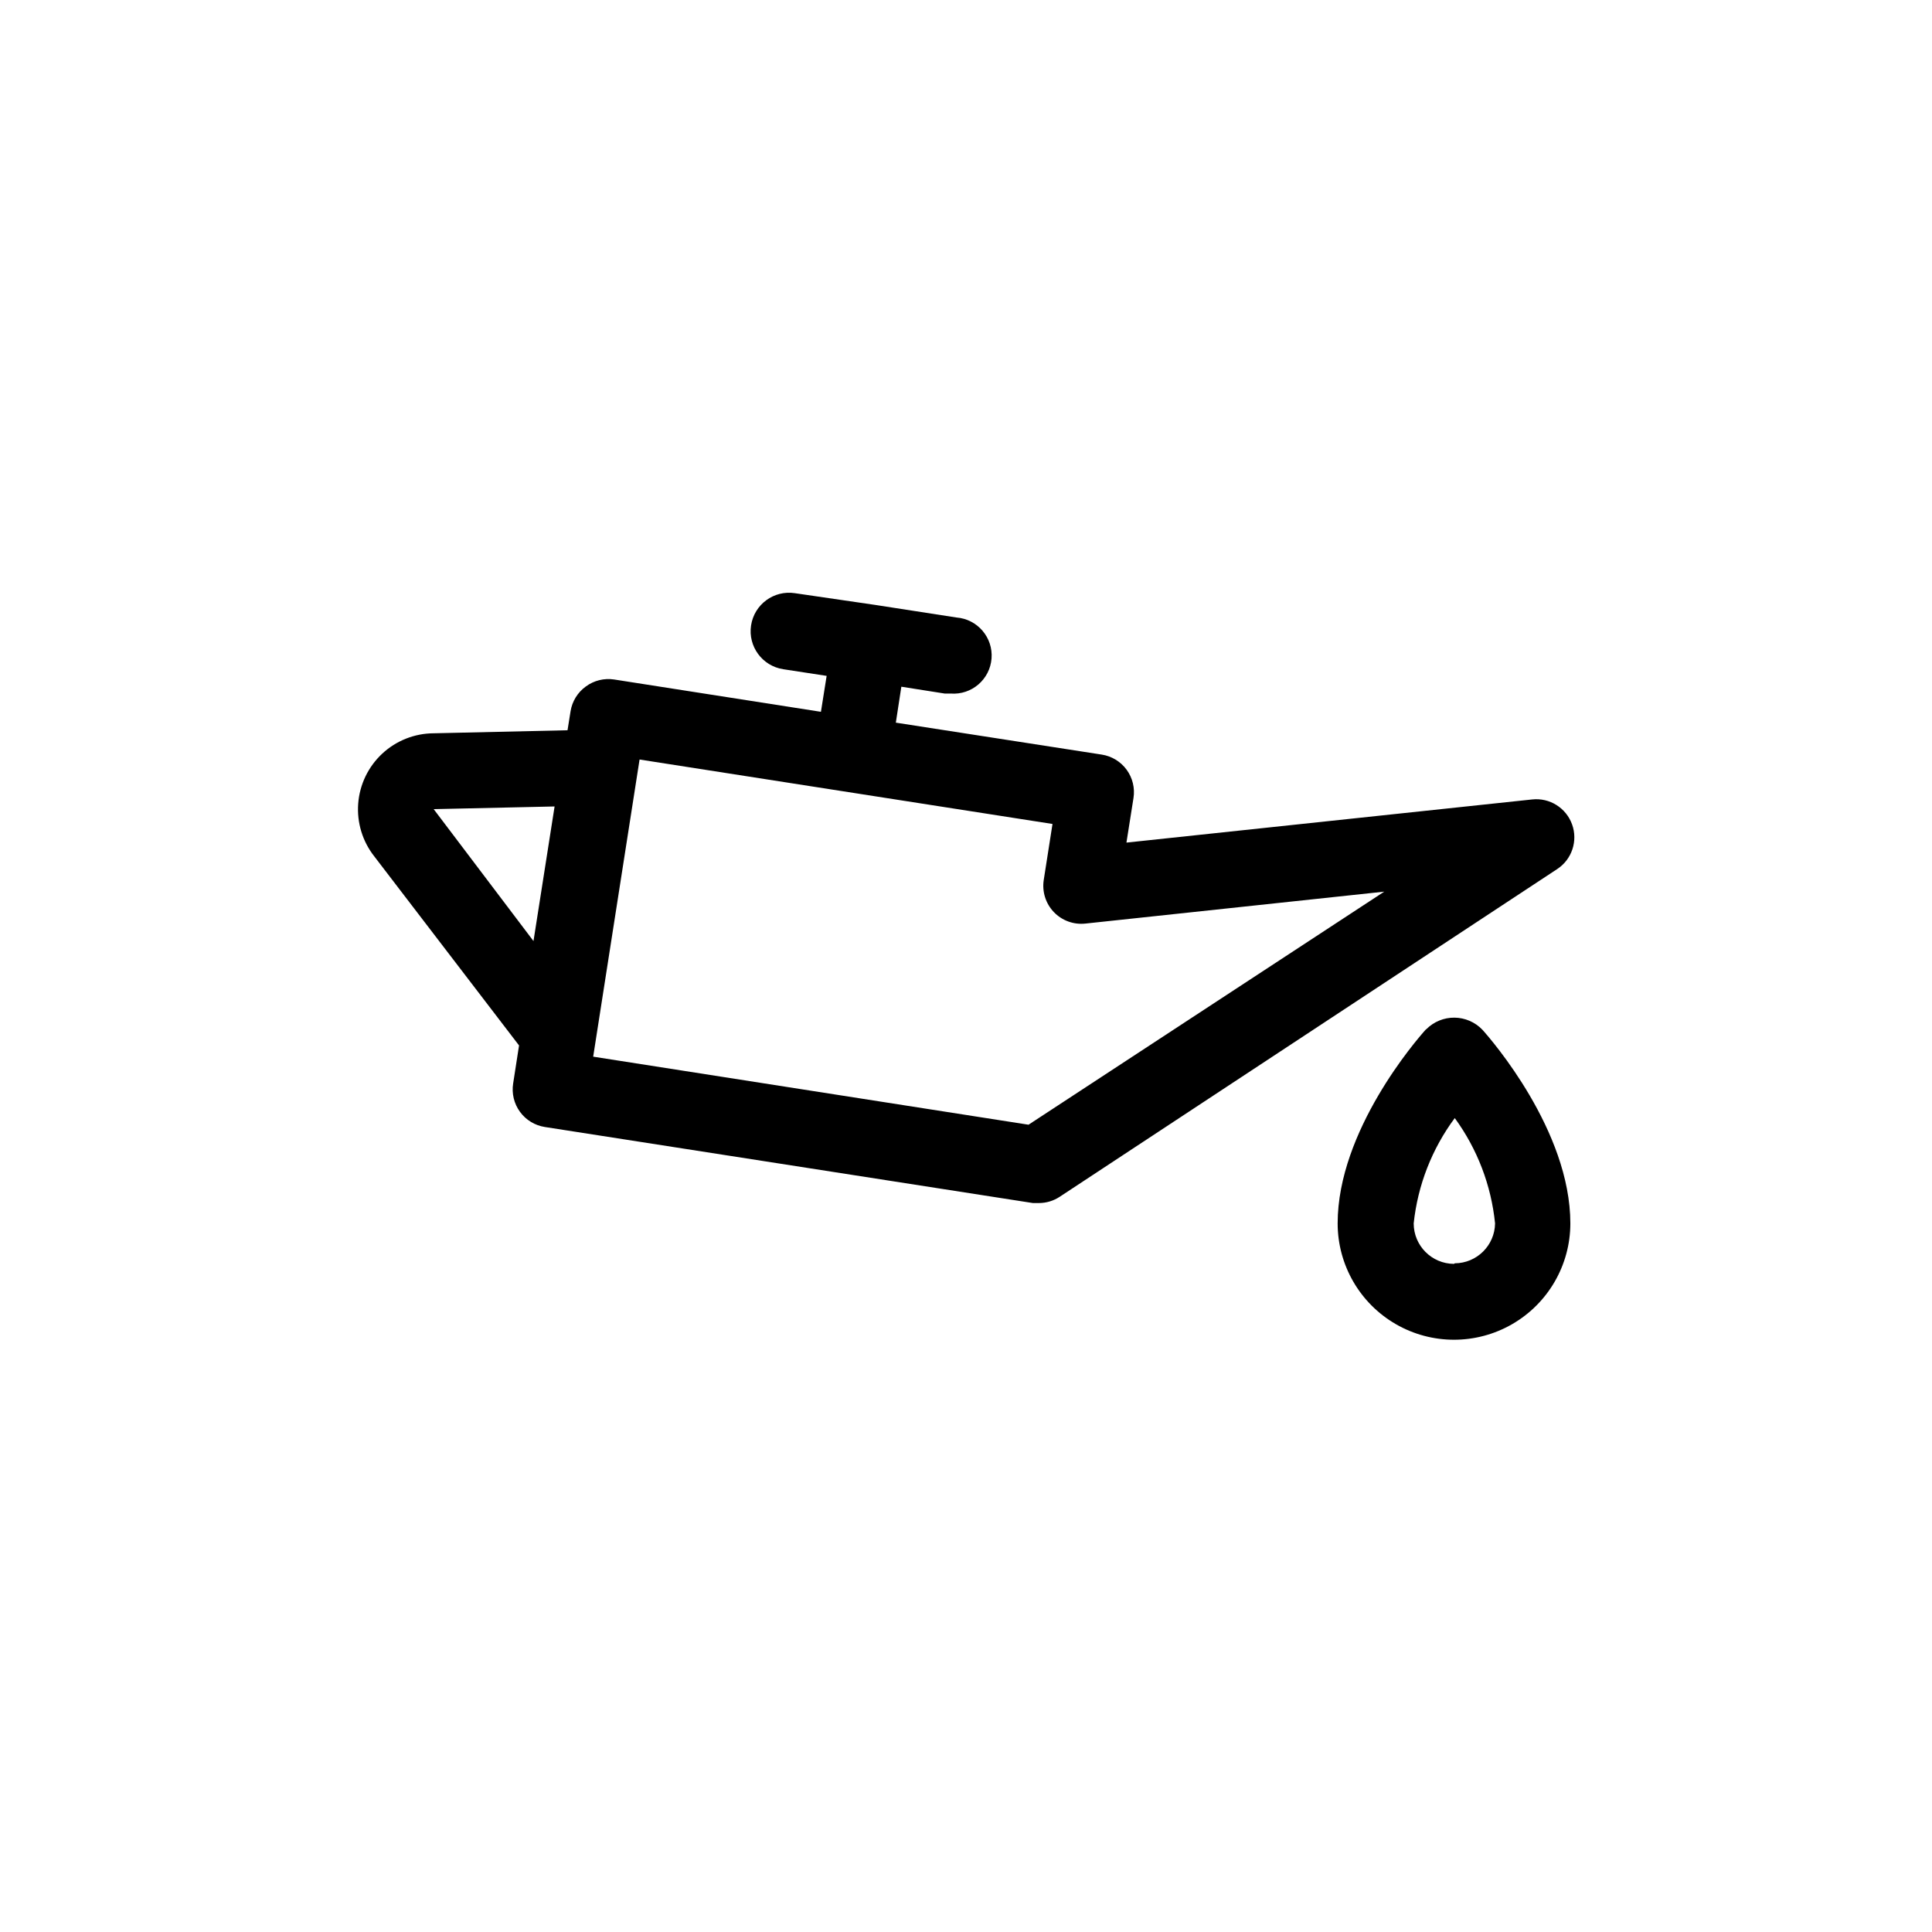
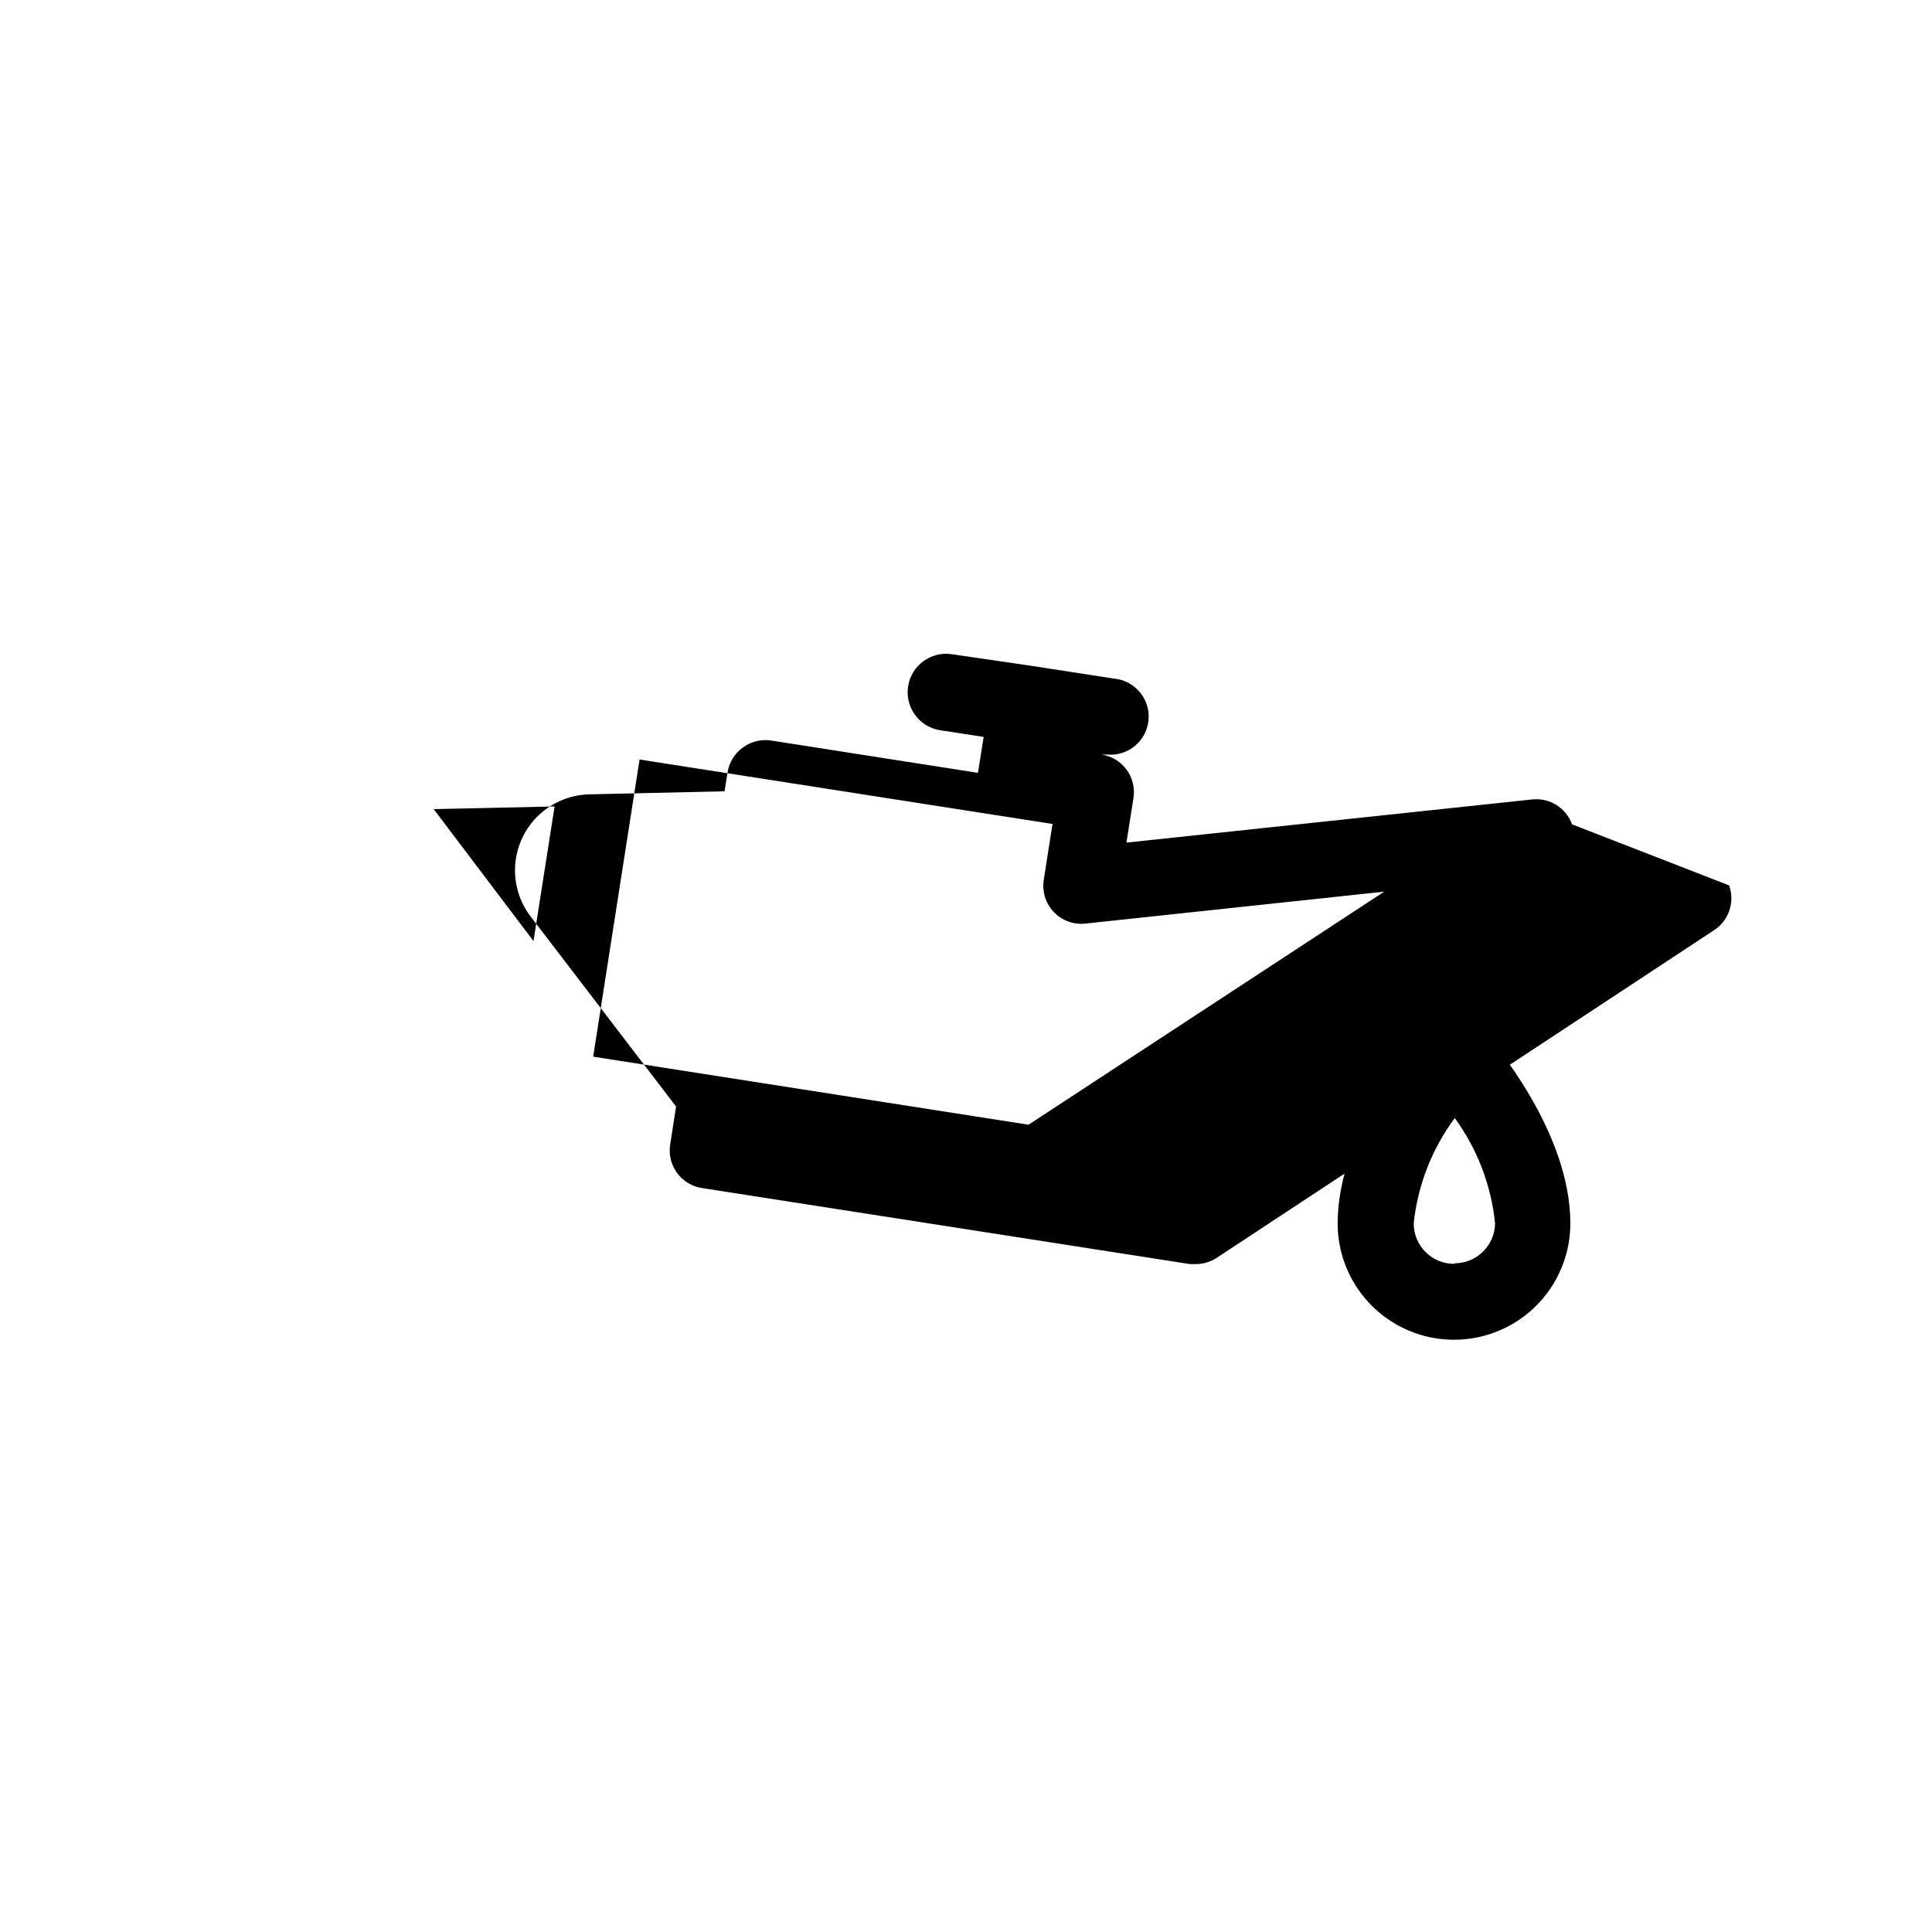
<svg xmlns="http://www.w3.org/2000/svg" fill="#000000" width="800px" height="800px" version="1.1" viewBox="144 144 512 512">
-   <path d="m560.61 362.46c-1.574-4.359-5.918-7.086-10.531-6.602l-107.56 11.438 1.863-11.789c0.422-2.644-0.23-5.352-1.809-7.516-1.578-2.164-3.957-3.613-6.606-4.019l-54.562-8.465 1.461-9.523 11.488 1.812h1.562c5.566 0.434 10.426-3.731 10.855-9.293 0.434-5.566-3.731-10.426-9.293-10.859l-21.461-3.324-21.363-3.121c-5.566-0.852-10.766 2.973-11.613 8.539-0.848 5.562 2.973 10.762 8.539 11.613l11.488 1.762-1.512 9.523-54.816-8.566c-2.648-0.402-5.352 0.27-7.504 1.863-2.16 1.566-3.606 3.922-4.031 6.551l-0.805 5.039-35.469 0.805c-5.066 0.023-9.934 1.953-13.641 5.402-3.703 3.449-5.977 8.168-6.363 13.215-0.383 5.051 1.145 10.059 4.285 14.031l38.34 50.078-1.562 10.078v-0.004c-0.422 2.648 0.23 5.352 1.809 7.516 1.578 2.168 3.957 3.613 6.606 4.023l129.33 20.152h1.562-0.004c1.973 0 3.898-0.578 5.543-1.664l131.85-86.855c3.891-2.562 5.512-7.461 3.93-11.84zm-301.68-4.031 32.043-0.707-5.594 35.668zm157.64 83.633-115.37-18.035 12.293-78.746 109.43 17.078-2.316 14.812c-0.488 3.098 0.492 6.246 2.656 8.52 2.16 2.269 5.258 3.406 8.375 3.066l79.199-8.461zm105.25-25.191c-2.418 2.672-23.328 26.801-23.328 51.34 0 11.016 5.879 21.195 15.418 26.703 9.539 5.508 21.293 5.508 30.832 0 9.539-5.508 15.418-15.688 15.418-26.703 0-24.535-20.906-48.668-23.328-51.34-1.93-2.008-4.586-3.152-7.375-3.184-2.785-0.027-5.465 1.066-7.438 3.035zm7.508 62.07c-5.91-0.027-10.684-4.824-10.684-10.73 1.07-10.109 4.828-19.746 10.883-27.91 5.977 8.188 9.664 17.824 10.68 27.91-0.082 5.848-4.832 10.551-10.68 10.578z" />
+   <path d="m560.61 362.46c-1.574-4.359-5.918-7.086-10.531-6.602l-107.56 11.438 1.863-11.789c0.422-2.644-0.23-5.352-1.809-7.516-1.578-2.164-3.957-3.613-6.606-4.019h1.562c5.566 0.434 10.426-3.731 10.855-9.293 0.434-5.566-3.731-10.426-9.293-10.859l-21.461-3.324-21.363-3.121c-5.566-0.852-10.766 2.973-11.613 8.539-0.848 5.562 2.973 10.762 8.539 11.613l11.488 1.762-1.512 9.523-54.816-8.566c-2.648-0.402-5.352 0.27-7.504 1.863-2.16 1.566-3.606 3.922-4.031 6.551l-0.805 5.039-35.469 0.805c-5.066 0.023-9.934 1.953-13.641 5.402-3.703 3.449-5.977 8.168-6.363 13.215-0.383 5.051 1.145 10.059 4.285 14.031l38.34 50.078-1.562 10.078v-0.004c-0.422 2.648 0.23 5.352 1.809 7.516 1.578 2.168 3.957 3.613 6.606 4.023l129.33 20.152h1.562-0.004c1.973 0 3.898-0.578 5.543-1.664l131.85-86.855c3.891-2.562 5.512-7.461 3.93-11.84zm-301.68-4.031 32.043-0.707-5.594 35.668zm157.64 83.633-115.37-18.035 12.293-78.746 109.43 17.078-2.316 14.812c-0.488 3.098 0.492 6.246 2.656 8.52 2.16 2.269 5.258 3.406 8.375 3.066l79.199-8.461zm105.25-25.191c-2.418 2.672-23.328 26.801-23.328 51.34 0 11.016 5.879 21.195 15.418 26.703 9.539 5.508 21.293 5.508 30.832 0 9.539-5.508 15.418-15.688 15.418-26.703 0-24.535-20.906-48.668-23.328-51.34-1.93-2.008-4.586-3.152-7.375-3.184-2.785-0.027-5.465 1.066-7.438 3.035zm7.508 62.07c-5.91-0.027-10.684-4.824-10.684-10.73 1.07-10.109 4.828-19.746 10.883-27.91 5.977 8.188 9.664 17.824 10.68 27.91-0.082 5.848-4.832 10.551-10.68 10.578z" />
</svg>